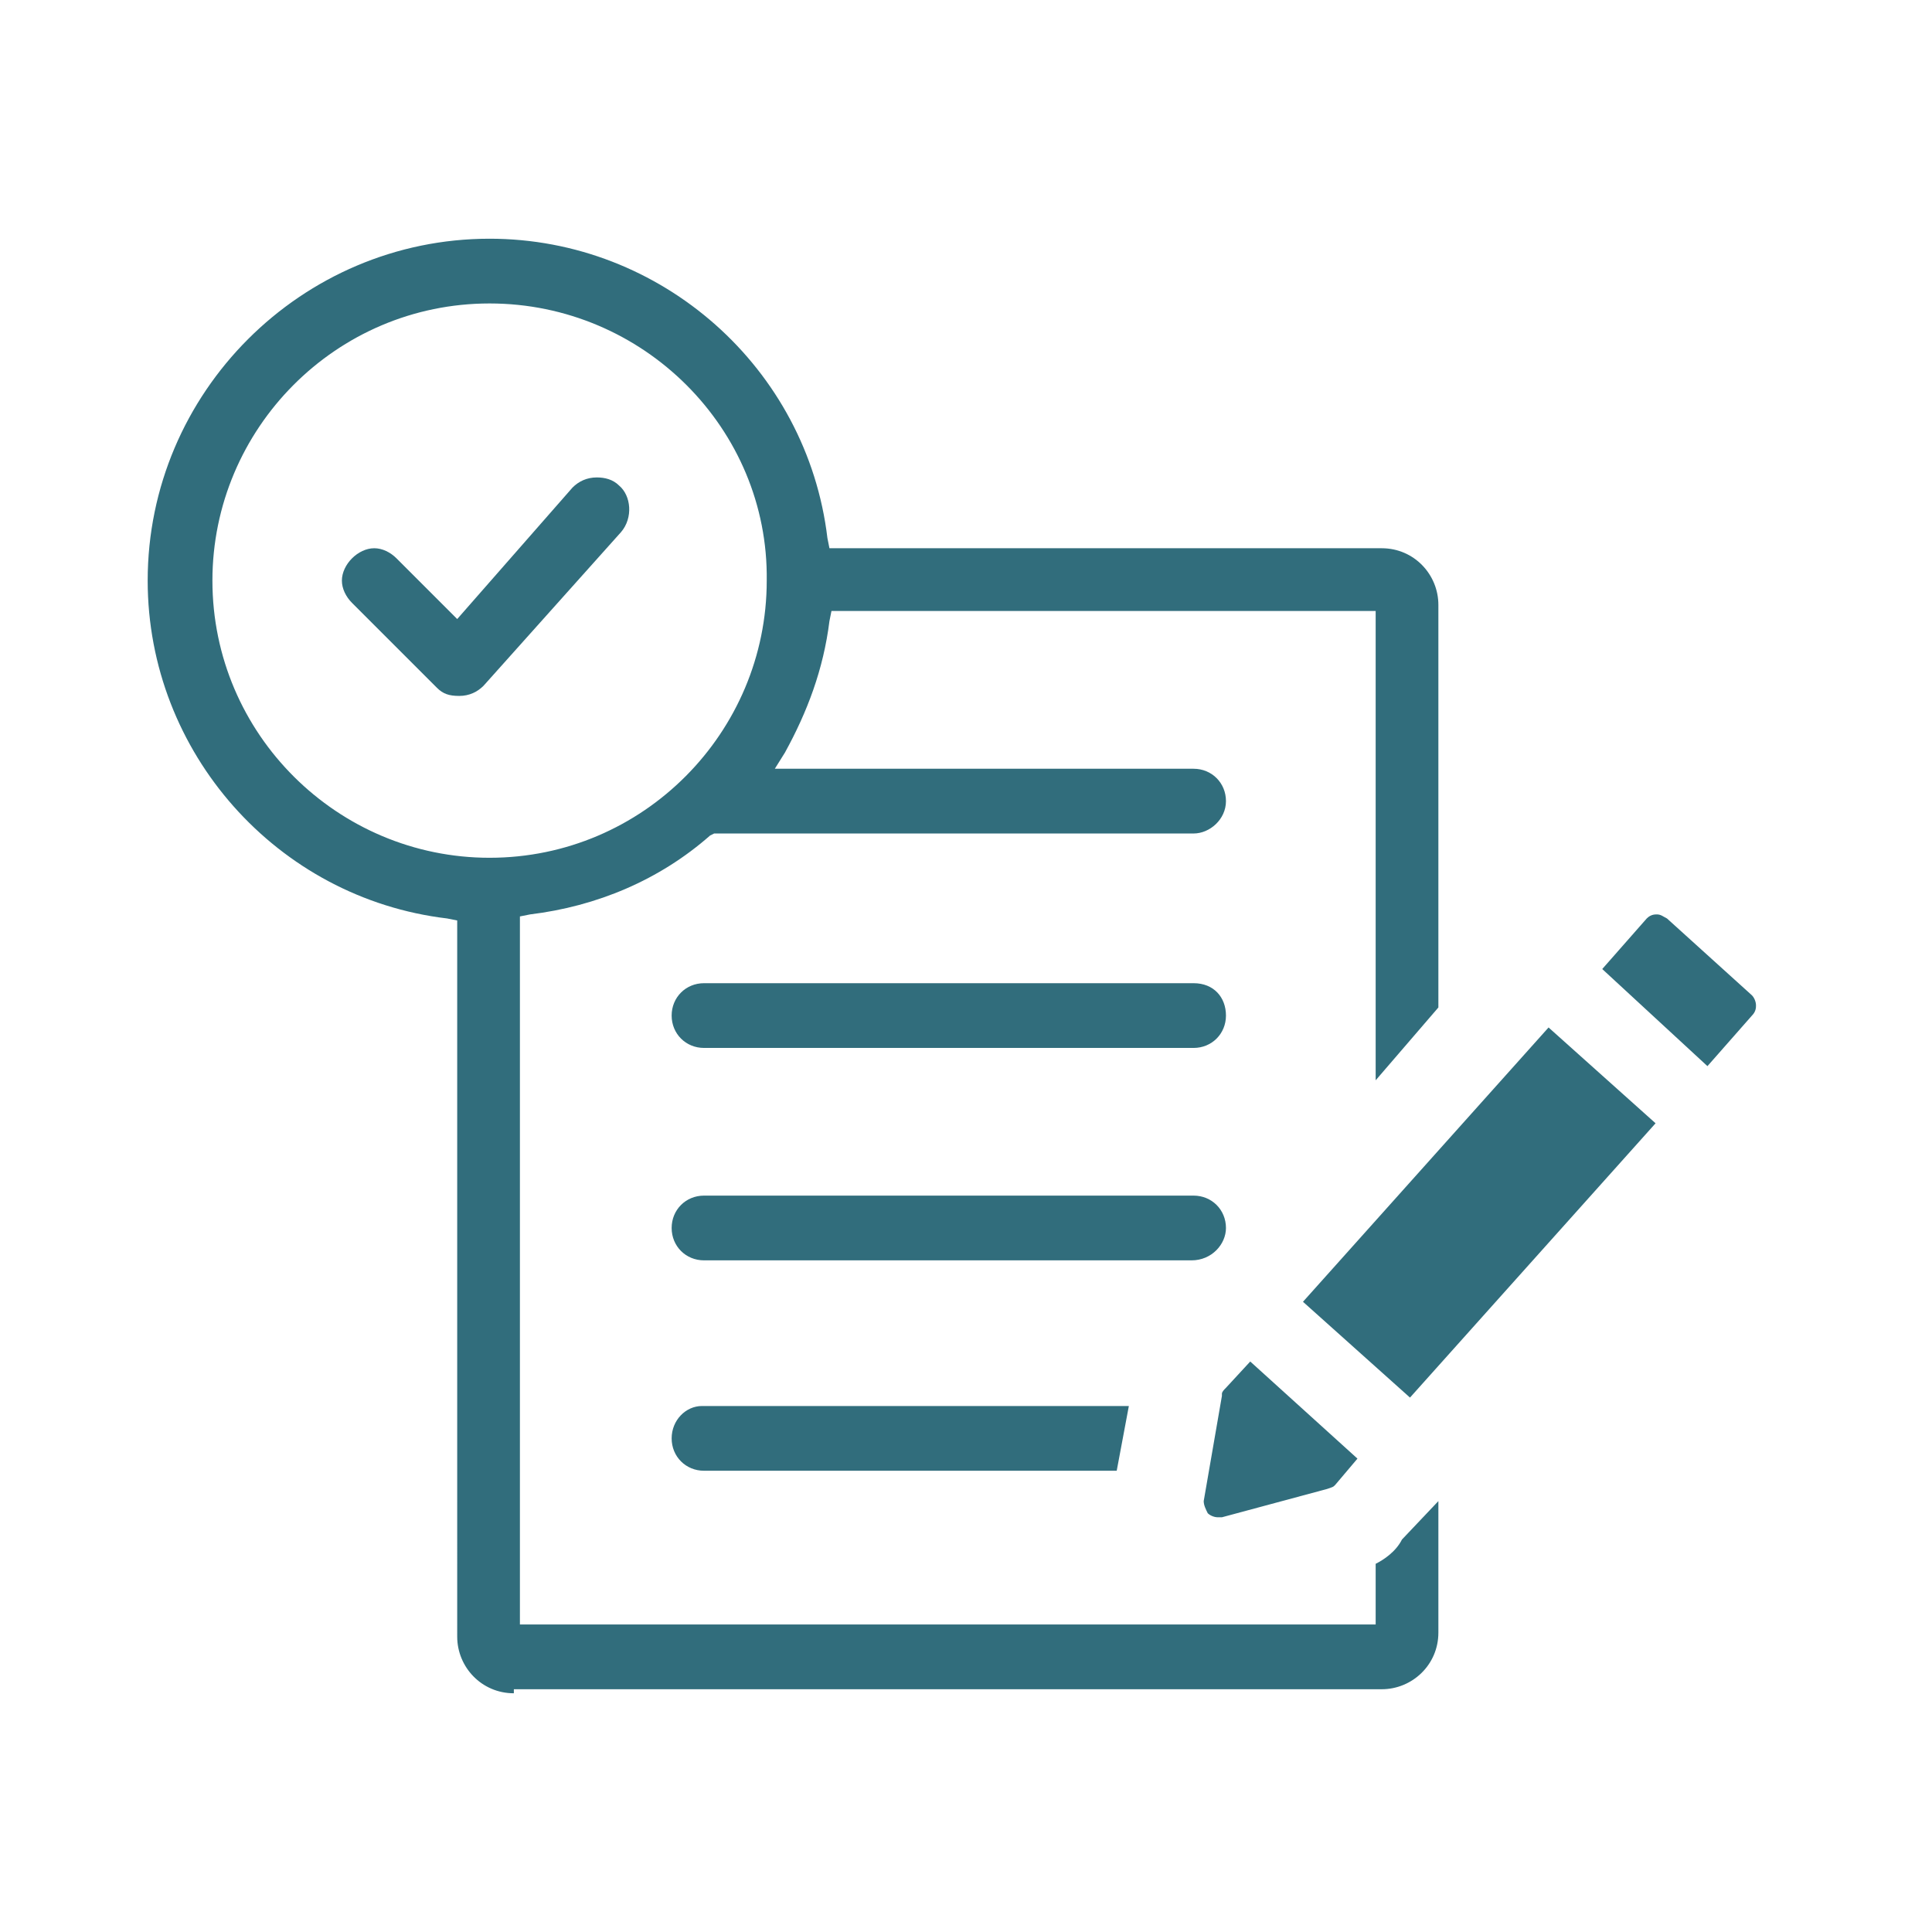
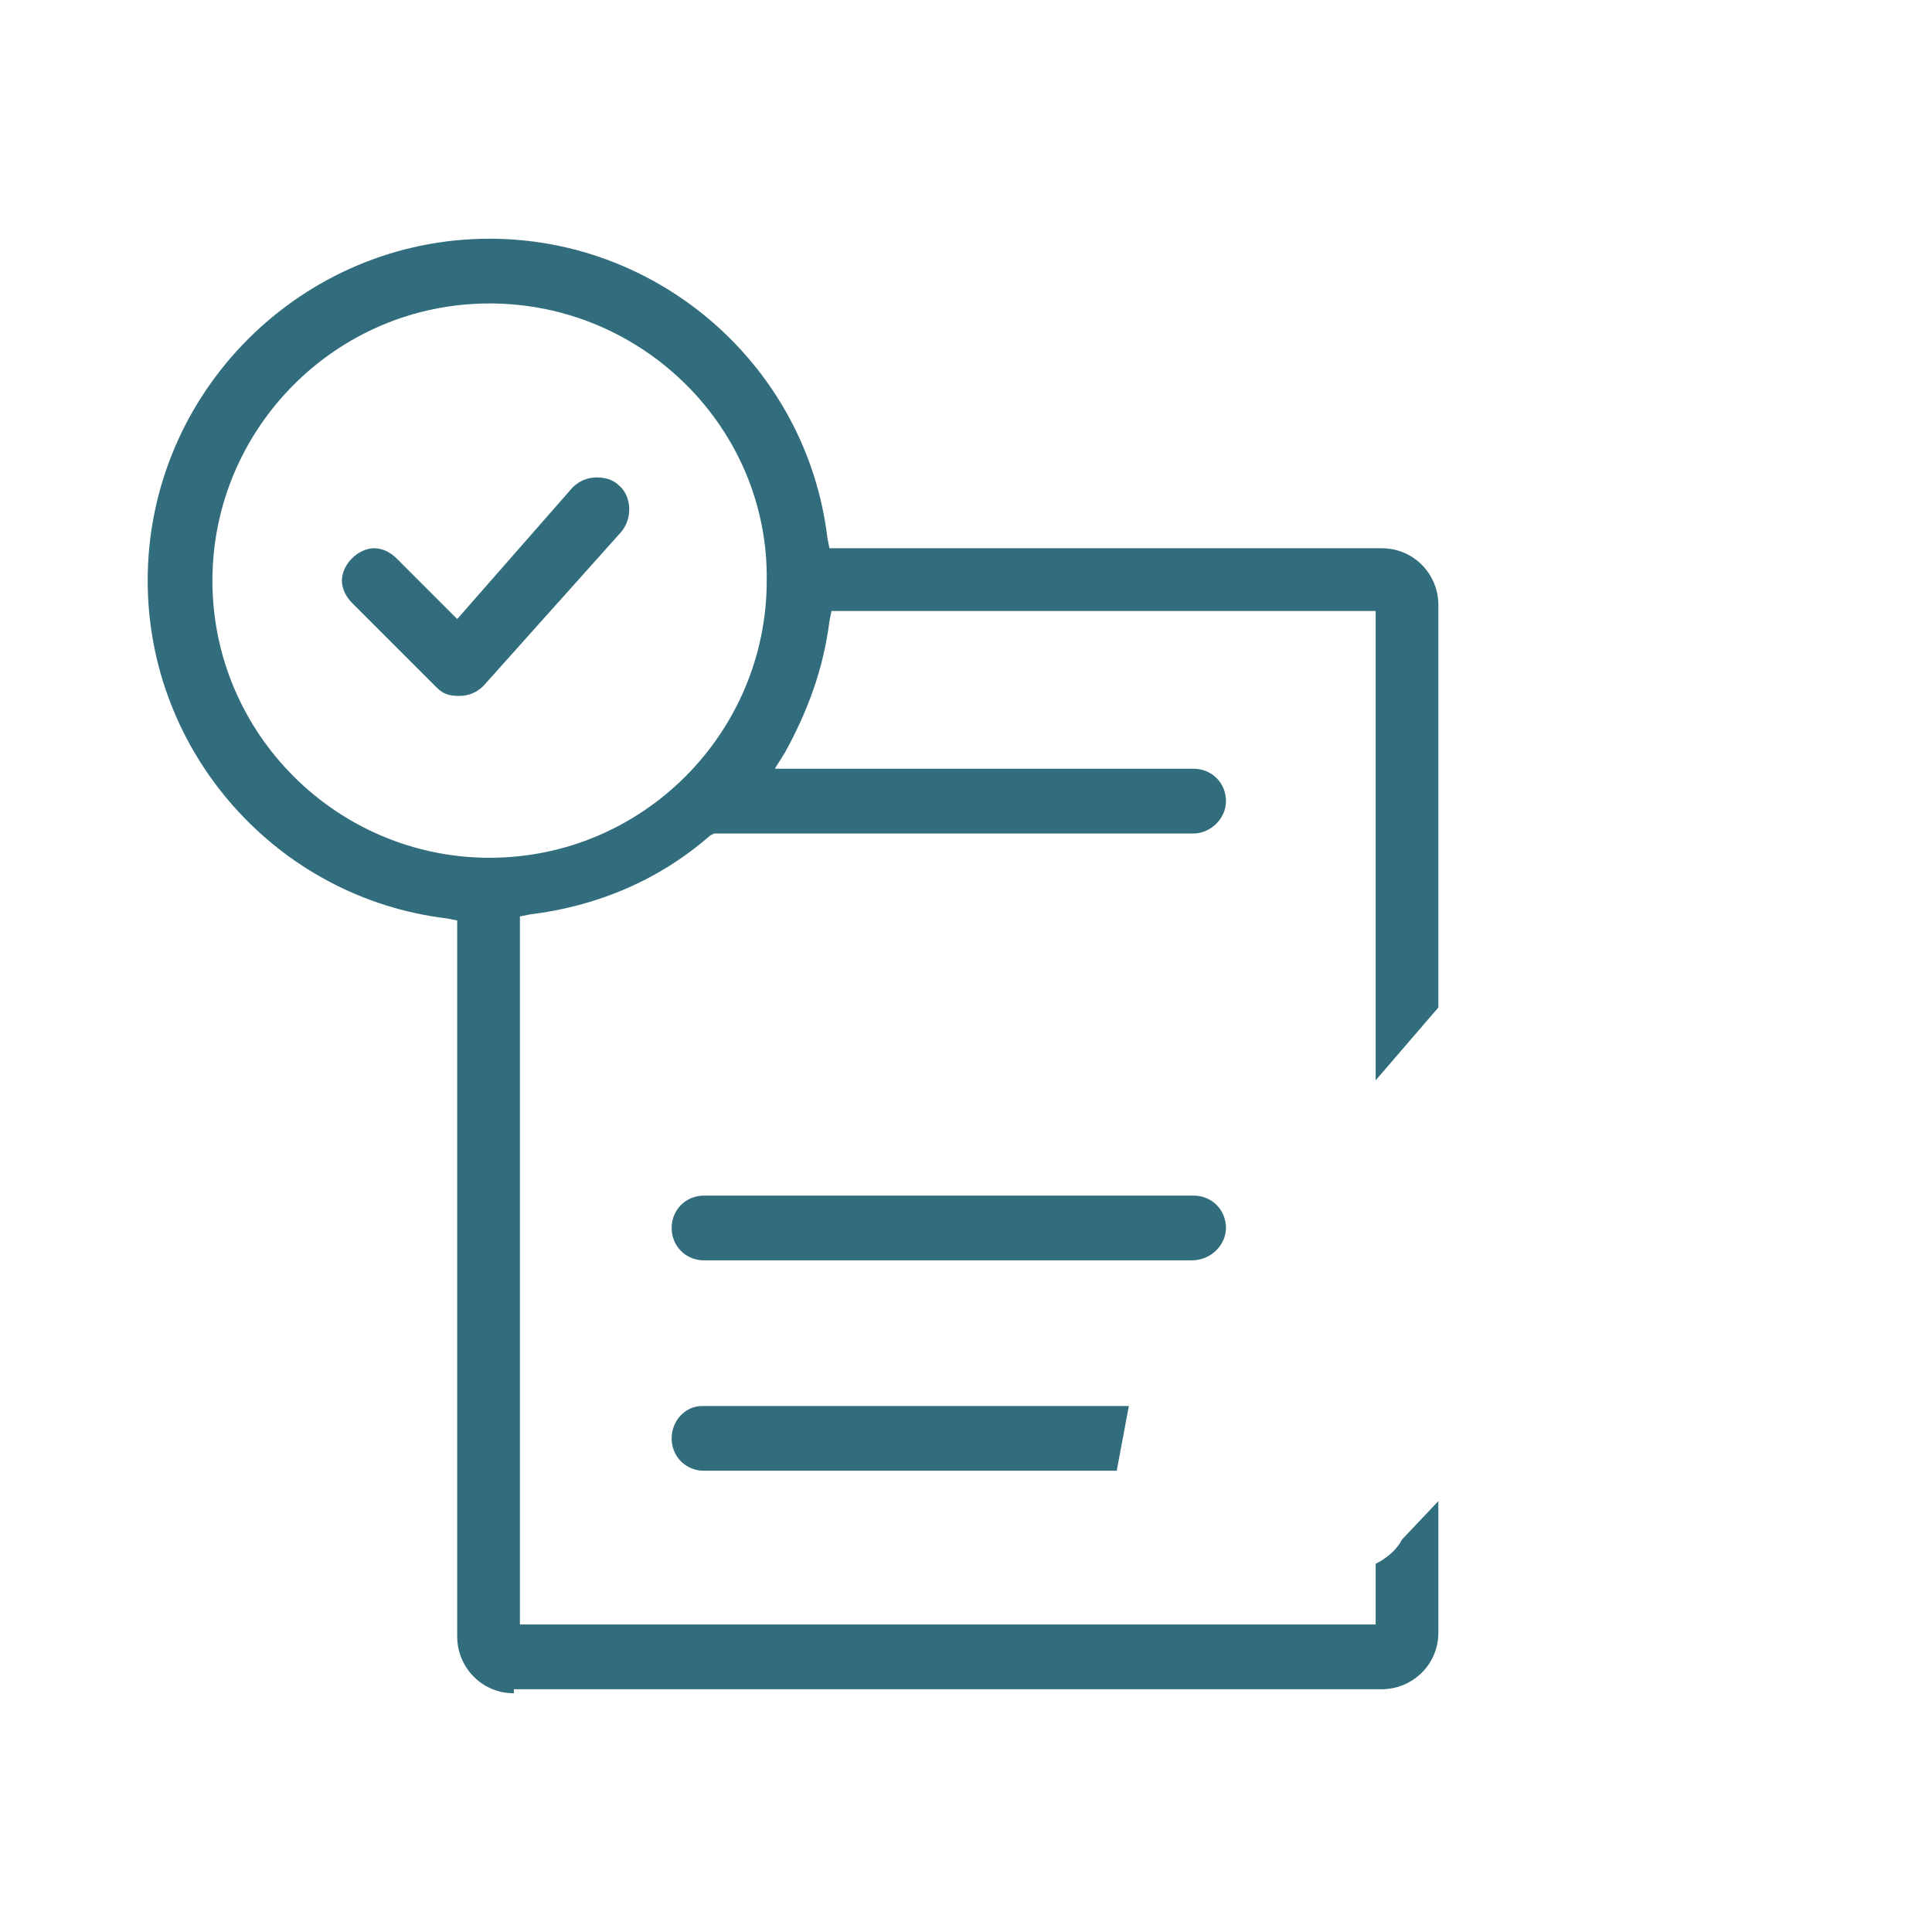
<svg xmlns="http://www.w3.org/2000/svg" version="1.1" id="Calque_1" x="0px" y="0px" viewBox="0 0 95.5 95.5" style="enable-background:new 0 0 95.5 95.5;" xml:space="preserve">
  <style type="text/css">
	.st0{fill:#316D7C;}
</style>
  <g>
    <path class="st0" d="M25.4,83.7c-1.6,0-2.8-1.3-2.8-2.8V45.5l-0.5-0.1c-8.4-1-14.8-8.2-14.8-16.7c0-9.3,7.6-16.9,16.9-16.9   c8.5,0,15.7,6.4,16.7,14.8l0.1,0.5h27.3c1.6,0,2.8,1.3,2.8,2.8v19.9L68,53.4V30.2H41.1L41,30.7c-0.3,2.4-1.1,4.5-2.2,6.5L38.3,38   H59c0.9,0,1.6,0.7,1.6,1.6c0,0.9-0.8,1.6-1.6,1.6H35.3l-0.2,0.1c-2.5,2.2-5.6,3.5-8.9,3.9l-0.5,0.1v35H68v-3c0.4-0.2,1-0.6,1.3-1.2   l1.8-1.9v6.5c0,1.6-1.3,2.8-2.8,2.8H25.4z M24.2,15c-7.6,0-13.7,6.2-13.7,13.7c0,7.6,6.2,13.7,13.7,13.7c7.6,0,13.7-6.2,13.7-13.7   C38,21.2,31.8,15,24.2,15z" />
-     <path class="st0" d="M34.8,51.8c-0.9,0-1.6-0.7-1.6-1.6c0-0.9,0.7-1.6,1.6-1.6H59c1,0,1.6,0.7,1.6,1.6c0,0.9-0.7,1.6-1.6,1.6H34.8z   " />
    <path class="st0" d="M34.8,62.3c-0.9,0-1.6-0.7-1.6-1.6c0-0.9,0.7-1.6,1.6-1.6H59c0.9,0,1.6,0.7,1.6,1.6c0,0.8-0.7,1.6-1.7,1.6   H34.8z" />
    <path class="st0" d="M34.8,72.7c-0.9,0-1.6-0.7-1.6-1.6c0-0.9,0.7-1.6,1.5-1.6l0.1,0l21,0l-0.6,3.2H34.8z" />
-     <rect x="64" y="56.4" transform="matrix(0.667 -0.745 0.745 0.667 -20.299 74.409)" class="st0" width="18.2" height="7.1" />
-     <path class="st0" d="M60.2,75c-0.2,0-0.4-0.1-0.5-0.2c-0.1-0.2-0.2-0.4-0.2-0.6l0.9-5.2l0-0.1c0-0.1,0.1-0.2,0.2-0.3l1.2-1.3   l5.3,4.8L66,73.4c-0.1,0.1-0.1,0.1-0.4,0.2L60.4,75C60.4,75,60.3,75,60.2,75L60.2,75z" />
-     <path class="st0" d="M79.2,47.9l2.2-2.5c0.2-0.2,0.4-0.2,0.5-0.2c0.2,0,0.3,0.1,0.5,0.2l4.2,3.8c0.1,0.1,0.2,0.3,0.2,0.5   c0,0.1,0,0.3-0.2,0.5l-2.2,2.5L79.2,47.9z" />
    <path class="st0" d="M22.7,34.4c-0.5,0-0.8-0.1-1.1-0.4l-4.2-4.2c-0.3-0.3-0.5-0.7-0.5-1.1c0-0.4,0.2-0.8,0.5-1.1s0.7-0.5,1.1-0.5   c0.4,0,0.8,0.2,1.1,0.5l3,3l5.7-6.5c0.3-0.3,0.7-0.5,1.2-0.5c0.4,0,0.8,0.1,1.1,0.4c0.6,0.5,0.7,1.6,0.1,2.3l-6.8,7.6   C23.6,34.2,23.2,34.4,22.7,34.4L22.7,34.4z" />
  </g>
</svg>